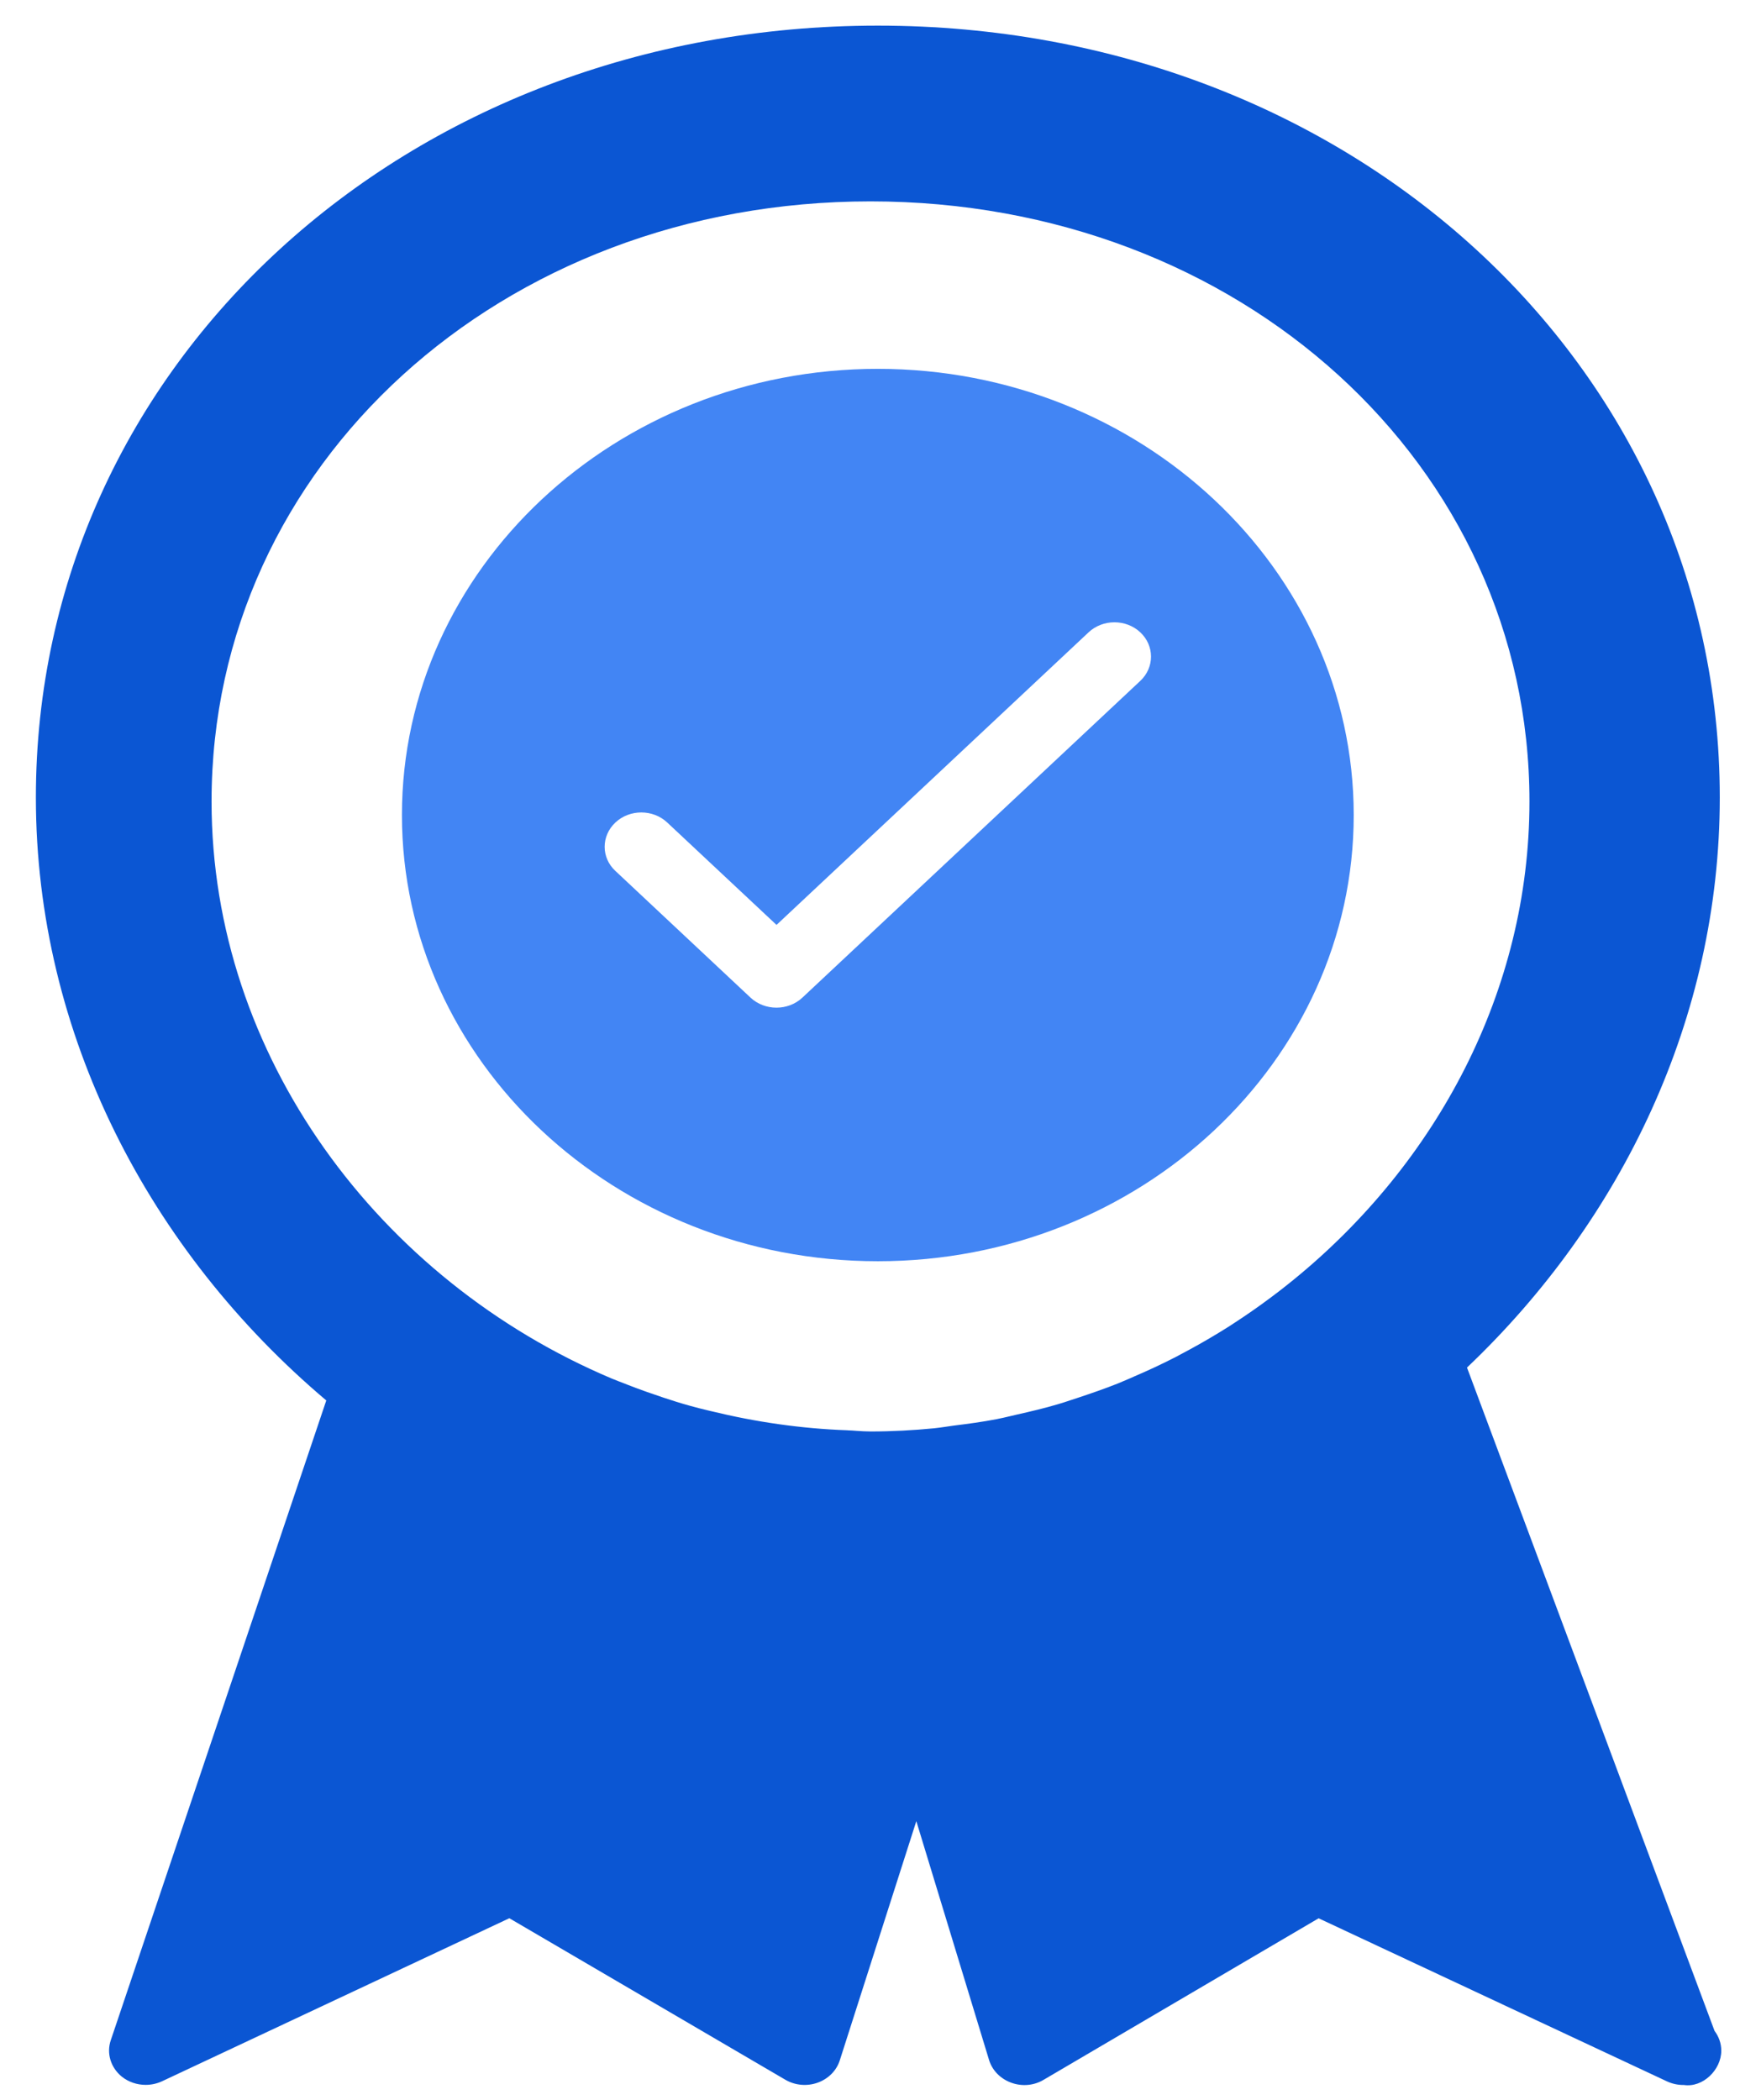
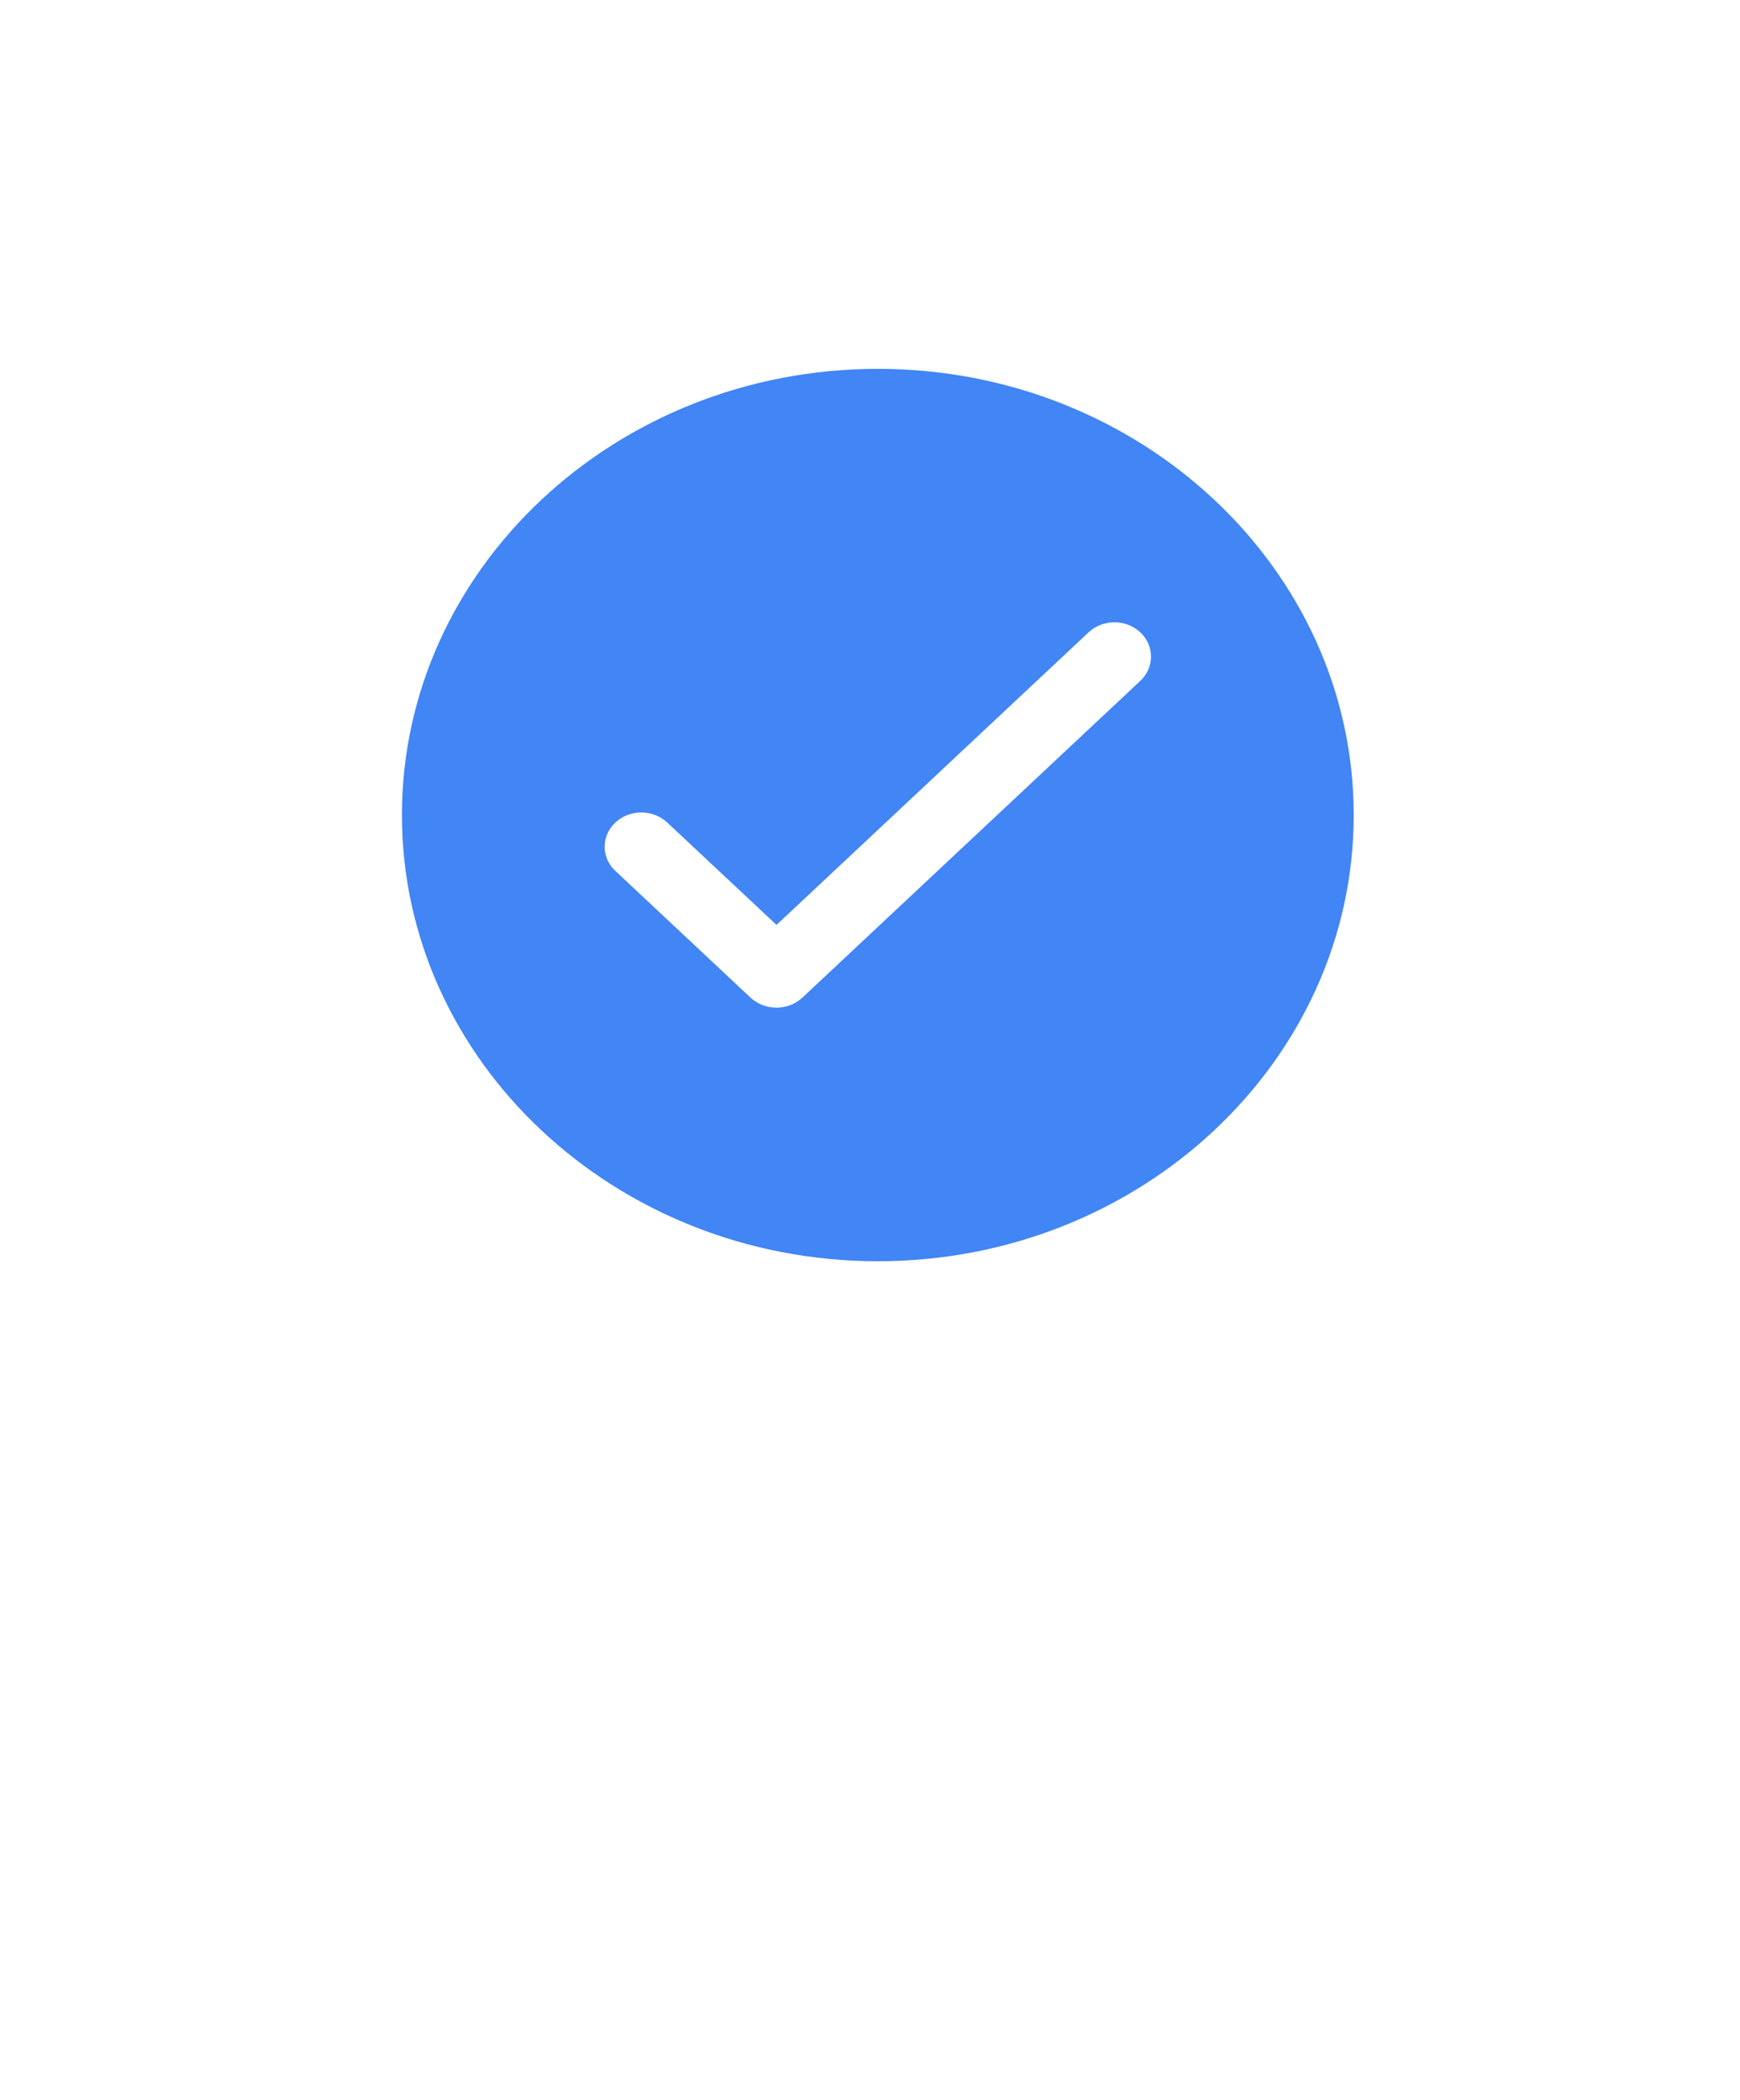
<svg xmlns="http://www.w3.org/2000/svg" width="29" height="35" viewBox="0 0 29 35" fill="none">
  <g id="icon-certified-quote">
-     <path id="Shape" fill-rule="evenodd" clip-rule="evenodd" d="M24.45 22.791L28.576 33.846C28.646 33.939 28.688 34.052 28.688 34.175C28.688 34.495 28.381 34.794 28.065 34.747H28.053C27.96 34.747 27.867 34.726 27.781 34.686L21.977 31.969L17.395 34.66C17.234 34.757 17.034 34.775 16.854 34.709C16.674 34.644 16.538 34.504 16.485 34.333L15.272 30.35L13.996 34.338C13.941 34.509 13.804 34.646 13.626 34.709C13.449 34.772 13.249 34.754 13.088 34.659L8.489 31.968L2.701 34.685C2.615 34.725 2.521 34.745 2.428 34.745C2.285 34.745 2.145 34.699 2.031 34.609C1.846 34.459 1.772 34.221 1.846 34.002L5.438 23.339C2.496 20.853 0.598 17.243 0.598 13.29C0.598 6.078 6.761 0.427 14.63 0.427C22.5 0.427 28.663 6.078 28.663 13.29C28.663 16.958 27.034 20.336 24.45 22.791ZM21.323 21.515C21.401 21.454 21.478 21.394 21.555 21.331C23.944 19.387 25.491 16.51 25.491 13.357C25.491 7.749 20.667 3.356 14.508 3.356C8.35 3.356 3.526 7.749 3.526 13.357C3.526 17.593 6.314 21.335 10.196 22.974C10.267 23.003 10.339 23.031 10.411 23.058C10.432 23.067 10.453 23.075 10.474 23.083C10.664 23.157 10.857 23.225 11.052 23.29C11.2 23.339 11.35 23.387 11.5 23.428C11.6 23.457 11.702 23.481 11.804 23.506C11.822 23.51 11.841 23.515 11.859 23.519C12.595 23.698 13.353 23.809 14.123 23.836C14.124 23.836 14.125 23.836 14.125 23.836C14.126 23.836 14.127 23.837 14.128 23.837C14.179 23.838 14.229 23.842 14.28 23.846C14.357 23.851 14.433 23.856 14.511 23.856C14.866 23.856 15.219 23.837 15.567 23.803C15.631 23.797 15.695 23.787 15.759 23.778C15.803 23.771 15.846 23.765 15.889 23.759C16.131 23.729 16.372 23.697 16.61 23.651C16.684 23.637 16.757 23.619 16.831 23.602C16.87 23.592 16.91 23.583 16.95 23.574C17.18 23.522 17.41 23.468 17.635 23.401C17.705 23.381 17.775 23.357 17.845 23.334C17.877 23.323 17.91 23.312 17.943 23.302C18.175 23.225 18.408 23.145 18.634 23.055C18.702 23.027 18.769 22.998 18.837 22.969C18.857 22.96 18.877 22.951 18.897 22.942C19.131 22.842 19.363 22.734 19.589 22.618C19.668 22.577 19.745 22.535 19.823 22.493C20.05 22.37 20.272 22.239 20.489 22.102C20.563 22.054 20.637 22.005 20.712 21.955C20.921 21.815 21.124 21.668 21.323 21.515Z" fill="#0B56D3" />
    <path id="Combined Shape" fill-rule="evenodd" clip-rule="evenodd" d="M6.699 13.583C6.699 9.483 10.257 6.147 14.631 6.147C19.004 6.147 22.562 9.483 22.562 13.583C22.562 17.683 19.004 21.019 14.631 21.019C10.257 21.019 6.699 17.683 6.699 13.583ZM13.373 16.626L19.005 11.347C19.243 11.124 19.243 10.761 19.005 10.538C18.767 10.315 18.381 10.315 18.143 10.538L12.942 15.414L11.12 13.707C10.882 13.484 10.495 13.484 10.257 13.707C10.018 13.931 10.018 14.293 10.256 14.514L12.509 16.626C12.628 16.737 12.784 16.793 12.941 16.793C13.097 16.793 13.253 16.738 13.373 16.626Z" fill="#4285F4" />
  </g>
</svg>